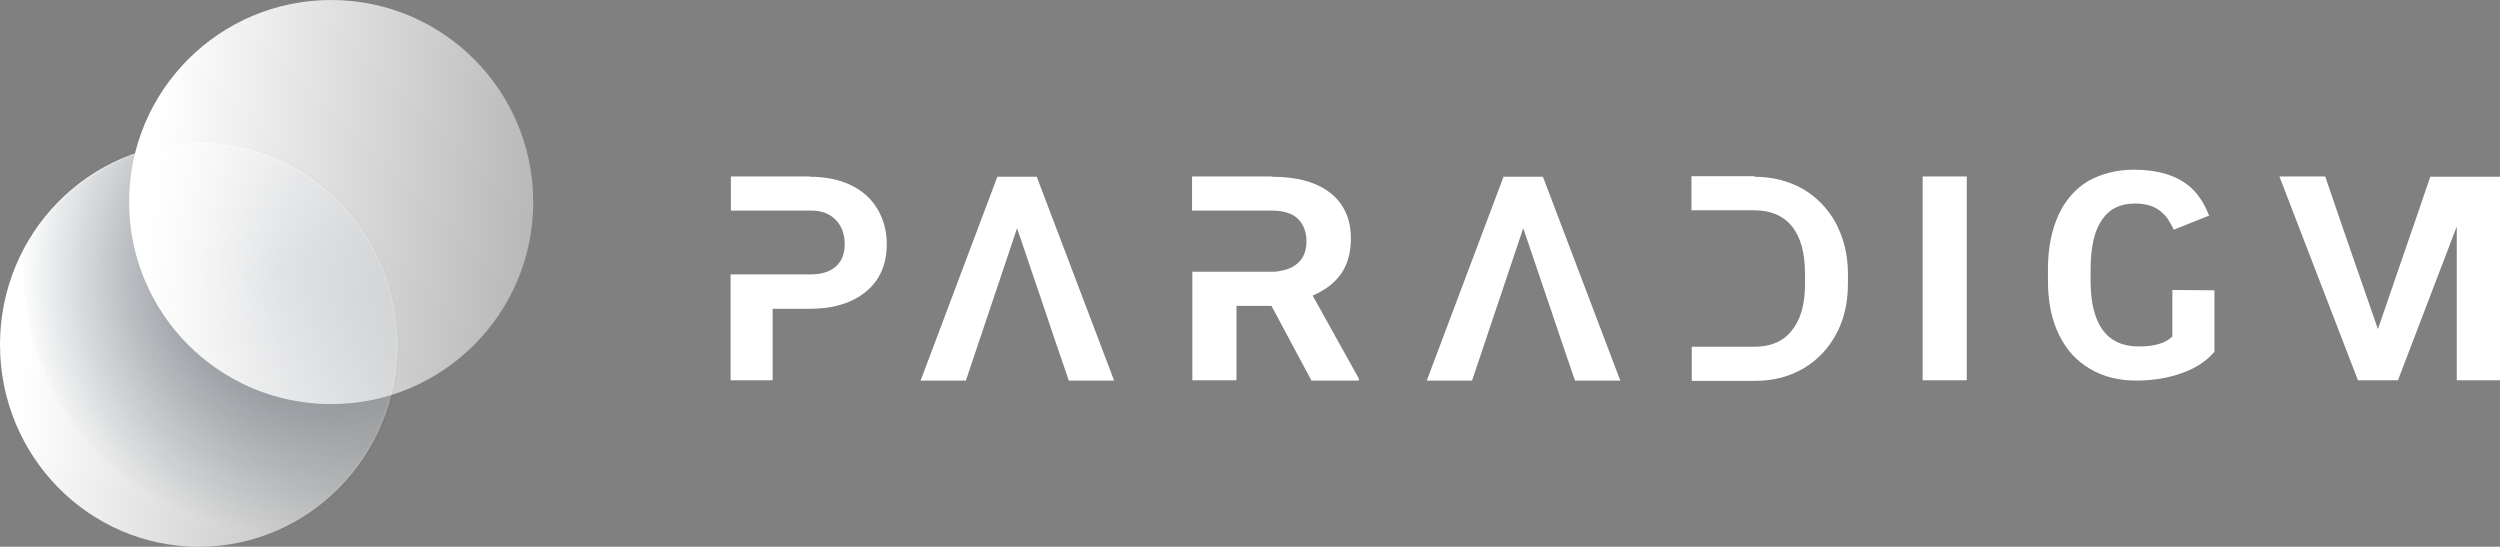
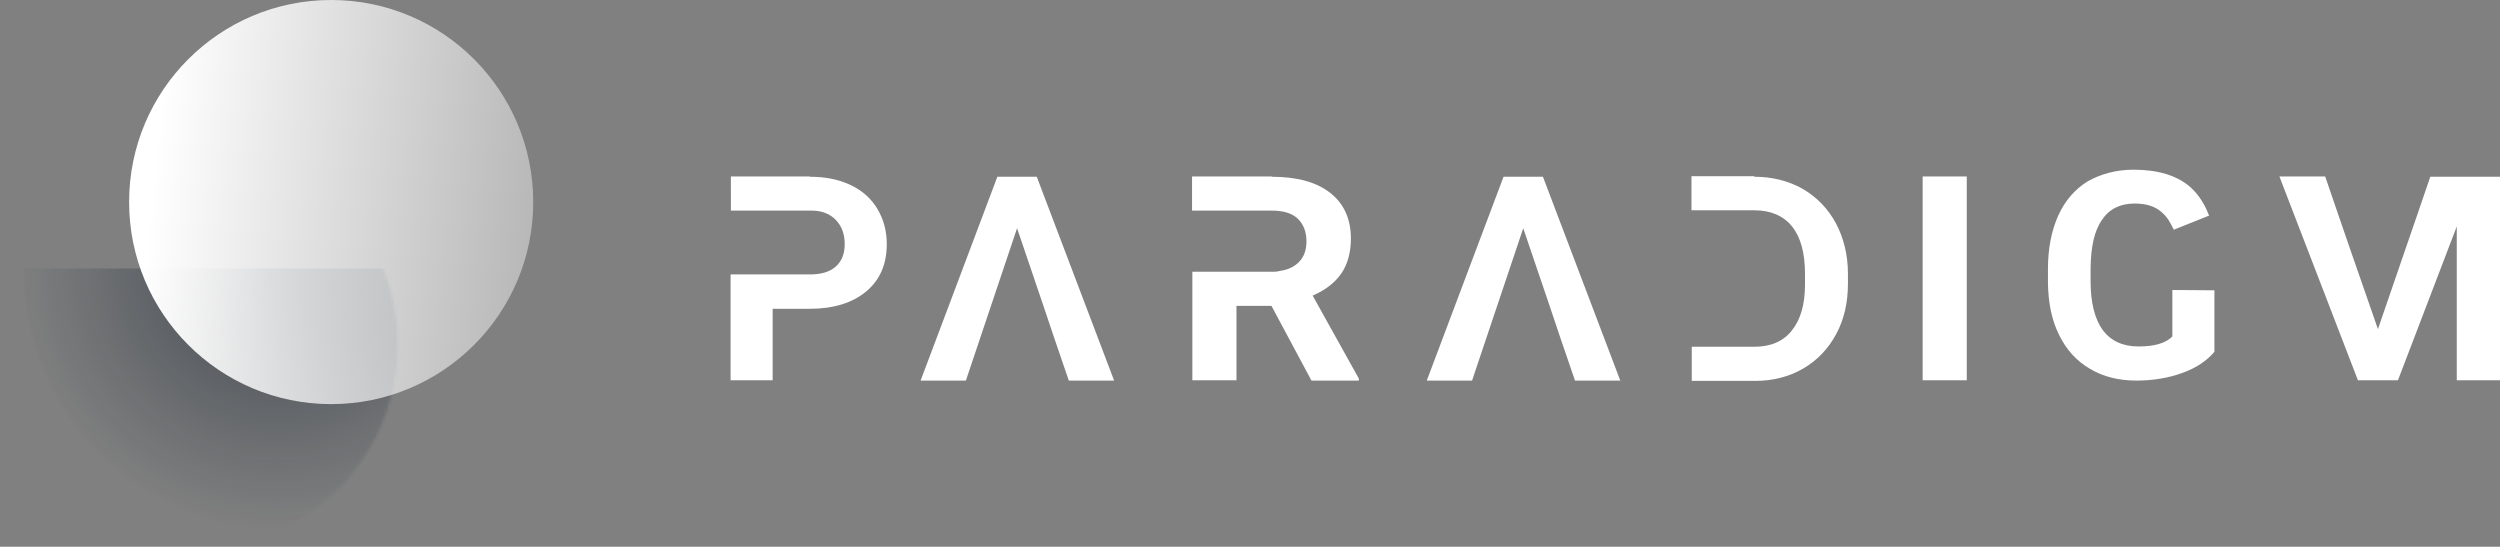
<svg xmlns="http://www.w3.org/2000/svg" version="1.1" id="Layer_1" x="0" y="0" viewBox="0 0 850 185.9" style="enable-background:new 0 0 850 185.9" xml:space="preserve">
  <rect x="0" y="0" width="850" height="185.9" fill="#808080" stroke="none" />
  <style>.st2{fill-rule:evenodd;clip-rule:evenodd;fill:#fff}</style>
  <g id="paradigm-logo-light-horizontal-1024x430">
    <g id="paradigm-logo" transform="translate(87 122)">
      <g id="logo-_x2F_-paradigm">
        <linearGradient id="Oval_00000099646691826166291060000012604520593281291670_" gradientUnits="userSpaceOnUse" x1="391.847" y1="122.479" x2="392.991" y2="122.36" gradientTransform="matrix(135.122 0 0 -137.432 -53025.426 16821.582)">
          <stop offset="0" style="stop-color:#ffffff" />
          <stop offset="1" style="stop-color:#ffffff;stop-opacity:.30" />
        </linearGradient>
-         <ellipse id="Oval" style="fill:url(#Oval_00000099646691826166291060000012604520593281291670_)" cx="-19.4" cy="-4.8" rx="67.6" ry="68.7" />
        <g id="Clipped" transform="translate(0 48.505)">
          <defs>
            <filter id="Adobe_OpacityMaskFilter" filterUnits="userSpaceOnUse" x="-79.1" y="-167.7" width="173.5" height="177">
              <feColorMatrix values="1 0 0 0 0 0 1 0 0 0 0 0 1 0 0 0 0 0 1 0" />
            </filter>
          </defs>
          <mask maskUnits="userSpaceOnUse" x="-79.1" y="-167.7" width="173.5" height="177" id="mask-3_00000178886791917407759770000018163571847302276744_">
            <g style="filter:url(#Adobe_OpacityMaskFilter)">
              <ellipse id="path-2_00000150800230201452089680000008364209558044692668_" class="st2" cx="-19.4" cy="-53.3" rx="67.6" ry="68.7" />
            </g>
          </mask>
          <radialGradient id="Path_00000042703841607153352420000007361966433444710276_" cx="394.725" cy="68.402" r=".51" gradientTransform="matrix(0 173.482 173.482 0 -11858.83 -68556.977)" gradientUnits="userSpaceOnUse">
            <stop offset="0" style="stop-color:#051323" />
            <stop offset="1" style="stop-color:#051323;stop-opacity:0" />
          </radialGradient>
-           <path id="Path" style="mask:url(#mask-3_00000178886791917407759770000018163571847302276744_);fill:url(#Path_00000042703841607153352420000007361966433444710276_);fill-opacity:.5" d="M94.4-79.2c0 48.9-38.8 88.5-86.7 88.5S-79-30.3-79-79.2s38.8-88.5 86.7-88.5 86.7 39.6 86.7 88.5z" />
+           <path id="Path" style="mask:url(#mask-3_00000178886791917407759770000018163571847302276744_);fill:url(#Path_00000042703841607153352420000007361966433444710276_);fill-opacity:.5" d="M94.4-79.2c0 48.9-38.8 88.5-86.7 88.5S-79-30.3-79-79.2z" />
        </g>
        <linearGradient id="Path_00000178886832656109234110000009892239287600400002_" gradientUnits="userSpaceOnUse" x1="391.905" y1="122.48" x2="393.088" y2="122.359" gradientTransform="matrix(137.432 0 0 -137.432 -53896.215 16773.076)">
          <stop offset="0" style="stop-color:#ffffff" />
          <stop offset="1" style="stop-color:#ffffff;stop-opacity:.30" />
        </linearGradient>
        <path id="Path_00000111881882365147517300000015970198201386087311_" style="fill:url(#Path_00000178886832656109234110000009892239287600400002_)" d="M94.3-53.3c0 38-30.8 68.7-68.7 68.7-38 0-68.7-30.8-68.7-68.7 0-38 30.8-68.7 68.7-68.7 38 0 68.7 30.8 68.7 68.7z" />
      </g>
      <path id="Combined-Shape" class="st2" d="M188.4-61.9c5.2 0 9.8.9 13.8 2.8s7 4.6 9.1 8.1c2.1 3.5 3.2 7.5 3.2 12 0 6.8-2.3 12.2-7 16.1-4.7 3.9-11.1 5.9-19.3 5.9h-12.5V7.3h-14.3v-36h27.1c3.8 0 6.7-.9 8.7-2.7 2-1.8 3-4.3 3-7.6 0-3.4-1-6.1-3-8.2-2-2.1-4.8-3.2-8.3-3.2h-27.4V-62h26.9zm157 0c8.6 0 15.2 1.8 19.9 5.5 4.6 3.6 7 8.8 7 15.5 0 4.7-1.1 8.7-3.2 11.8-2.2 3.2-5.4 5.7-9.8 7.6L375 6.7v.7h-16.1L345.3-18h-11.9V7.3h-15v-36.9h27c.8 0 1.6 0 2.4-.2l.4-.1c2.4-.3 4.4-1.2 5.9-2.5 2.1-1.8 3.1-4.3 3.1-7.5 0-3.3-1-5.8-2.9-7.7-2-1.9-4.9-2.8-9-2.8h-27V-62h27.1zm164.1 0c6.1 0 11.6 1.4 16.4 4.1 4.8 2.8 8.6 6.7 11.3 11.7 2.7 5.1 4.1 10.8 4.1 17.3v3.2c0 6.5-1.3 12.2-4 17.2S530.9.5 526.1 3.3c-4.8 2.8-10.3 4.2-16.4 4.2h-21.5V-4.1h21.2c5.6 0 9.9-1.8 12.8-5.5 3-3.7 4.5-8.9 4.5-15.7V-29c0-7-1.5-12.4-4.4-16-2.9-3.6-7.2-5.5-12.8-5.5h-21.4v-11.6h21.4zm72.2 0V7.3h-15V-62h15zm56.7-2.4c8.2 0 14.7 1.9 19.3 5.9 3.4 3 5.3 6.9 6.4 9.7l-12 4.8c-1.5-2.9-2.1-4.2-4.3-6.1-2.2-1.9-5.2-2.8-9-2.8-4.9 0-8.6 1.8-11.1 5.5-2.6 3.7-3.8 9.1-3.9 16.4v4.5c0 7.3 1.4 12.8 4.1 16.6 2.8 3.7 6.8 5.6 12.2 5.6 5.4 0 9.2-1.1 11.5-3.4v-15.8l14.3.1v20.9c-2.6 3.1-6.2 5.5-10.9 7.2s-9.9 2.6-15.6 2.6c-6 0-11.3-1.3-15.8-4-4.5-2.6-8-6.4-10.5-11.5-2.5-5-3.7-10.9-3.8-17.7v-4.8c0-6.9 1.2-13 3.5-18.1 2.3-5.1 5.7-9 10.1-11.7 4.5-2.5 9.7-3.9 15.5-3.9zm-372.9 2.4 26.3 69.3h-15.4l-4.9-14.3-3.9-11.6-8.8-25.9-8.7 25.9-3.9 11.6-4.8 14.3H226l26.1-69.3h13.4zm172.1 0 26.3 69.3h-15.4l-4.9-14.3-3.9-11.6-8.8-25.9-8.7 25.9-3.9 11.6-4.8 14.3h-15.4l26.1-69.3h13.4zm266 0 4.9 14.3 4 11.6 9 25.9 8.9-25.9 4-11.6 4.9-14.3H763V7.3h-14.7V-45l-20 52.3h-13.6L688-62h15.6z" />
    </g>
  </g>
</svg>